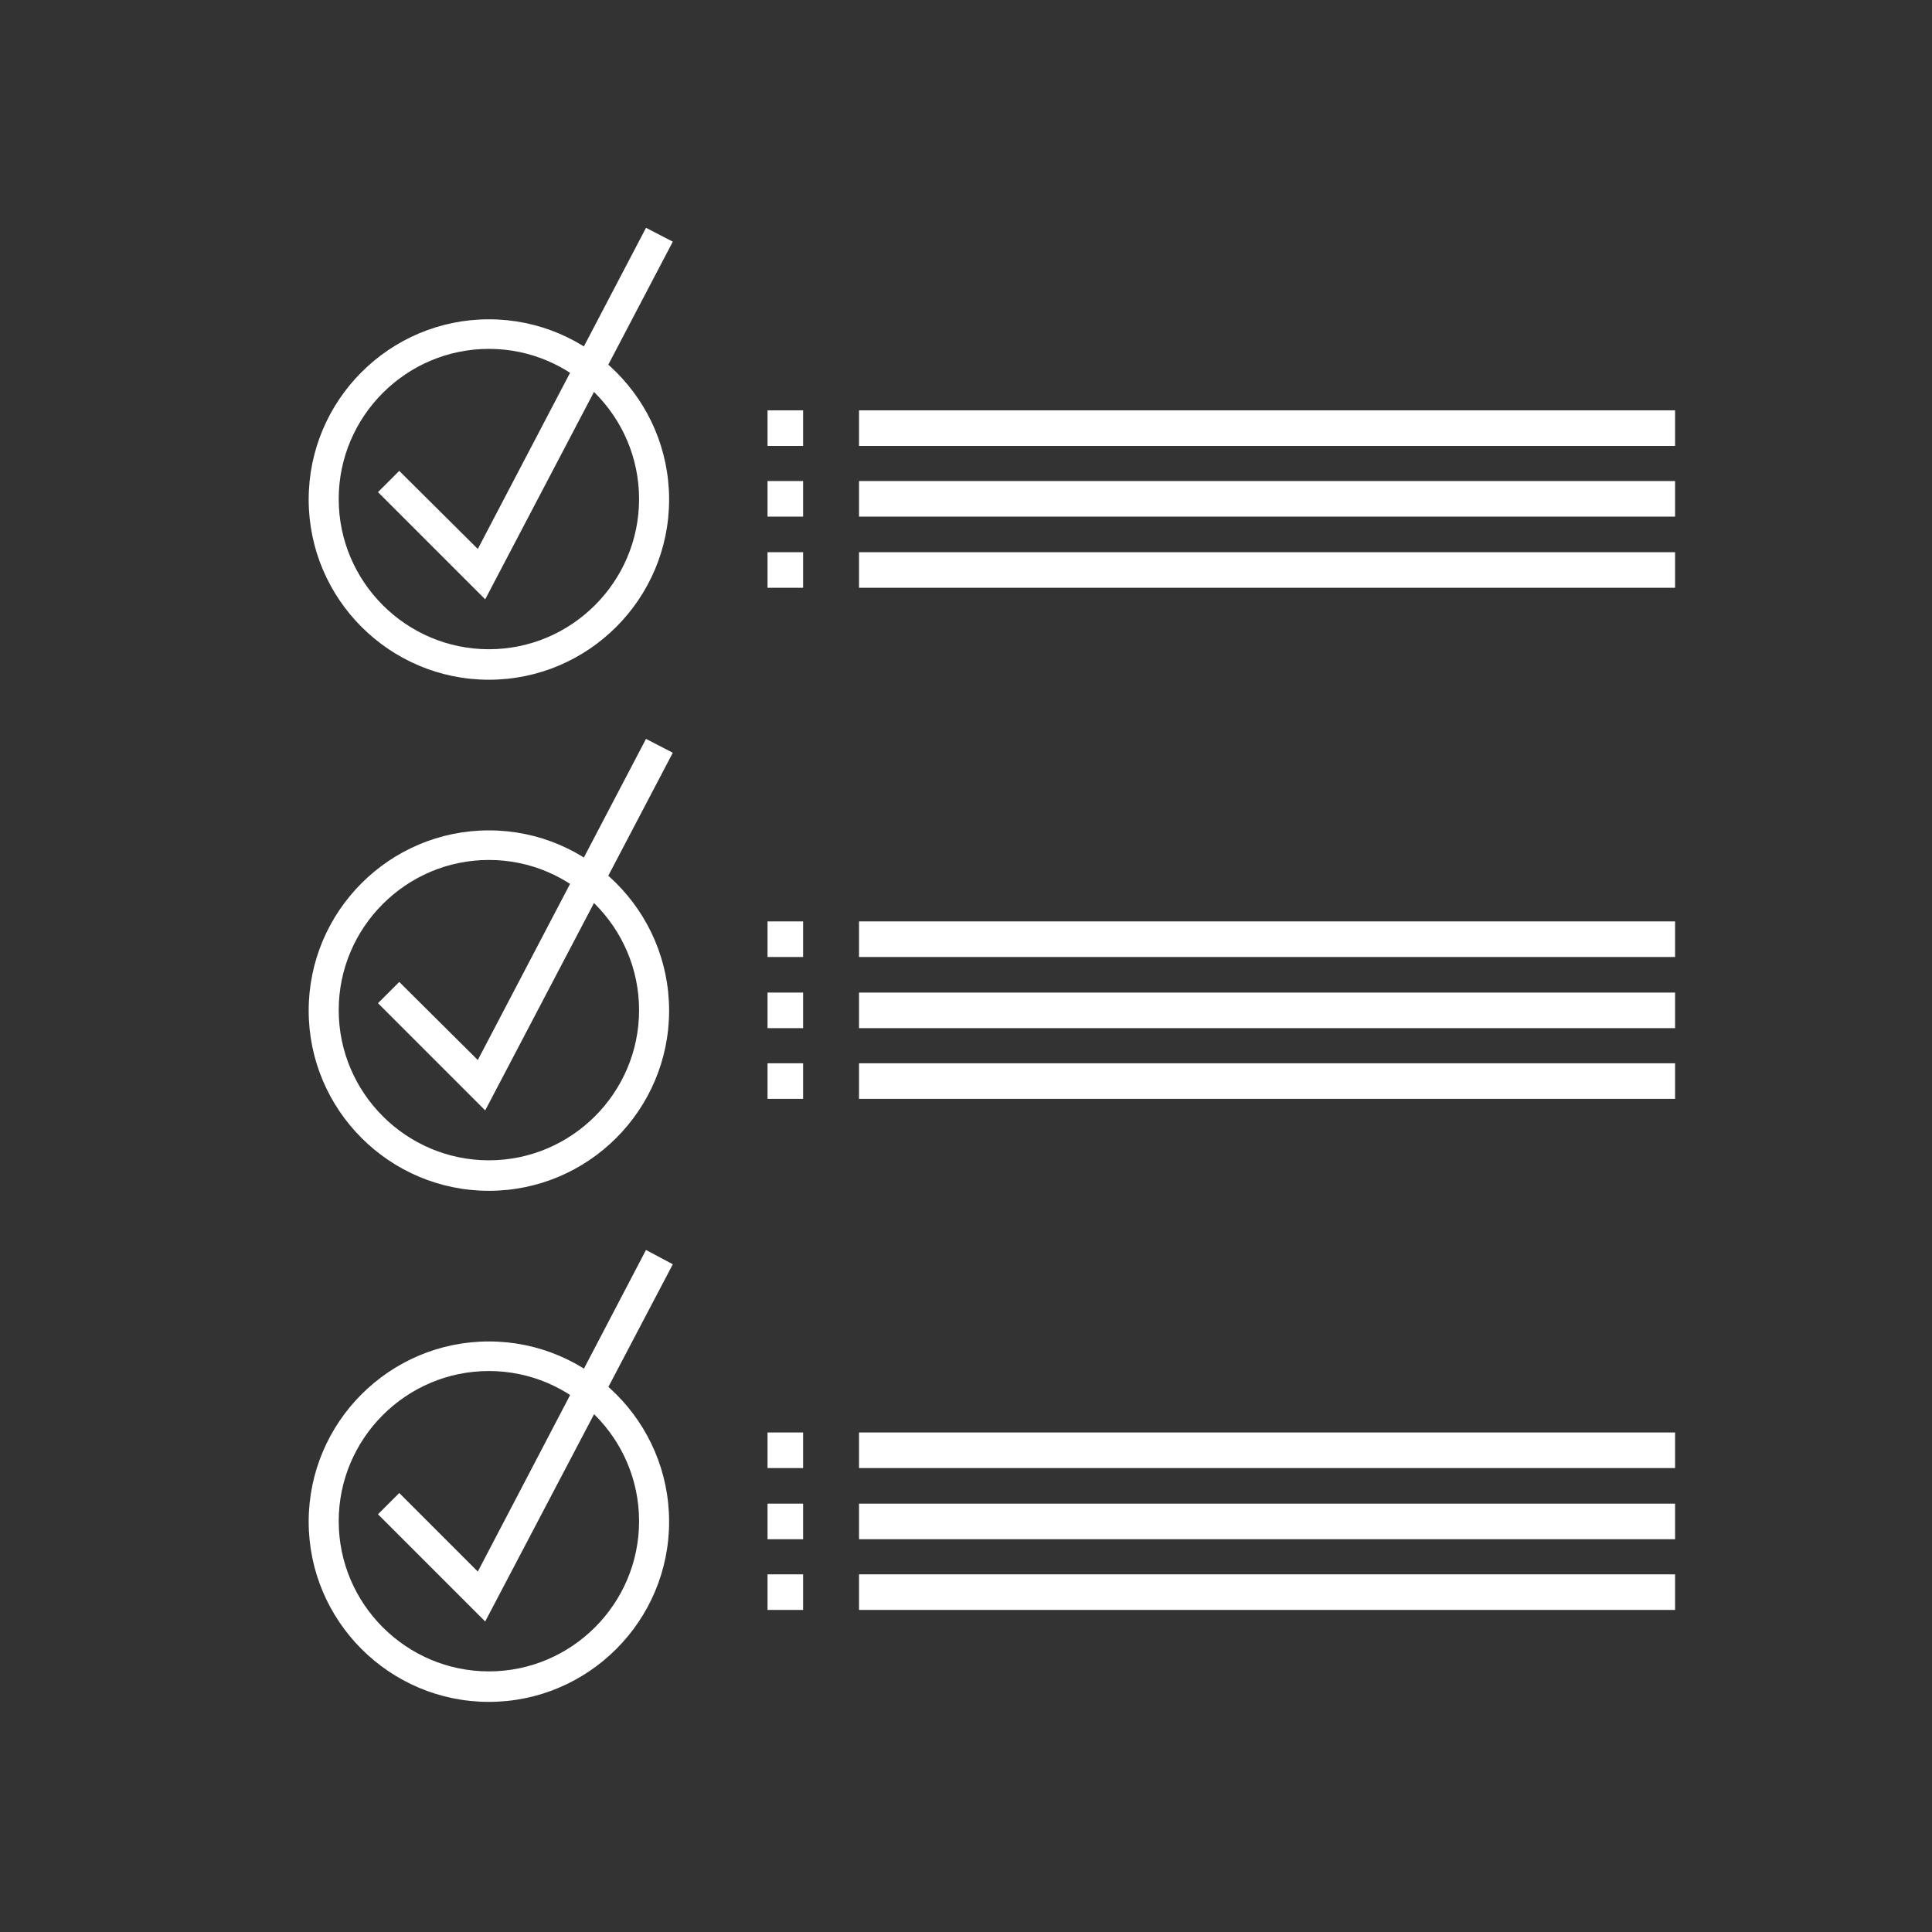
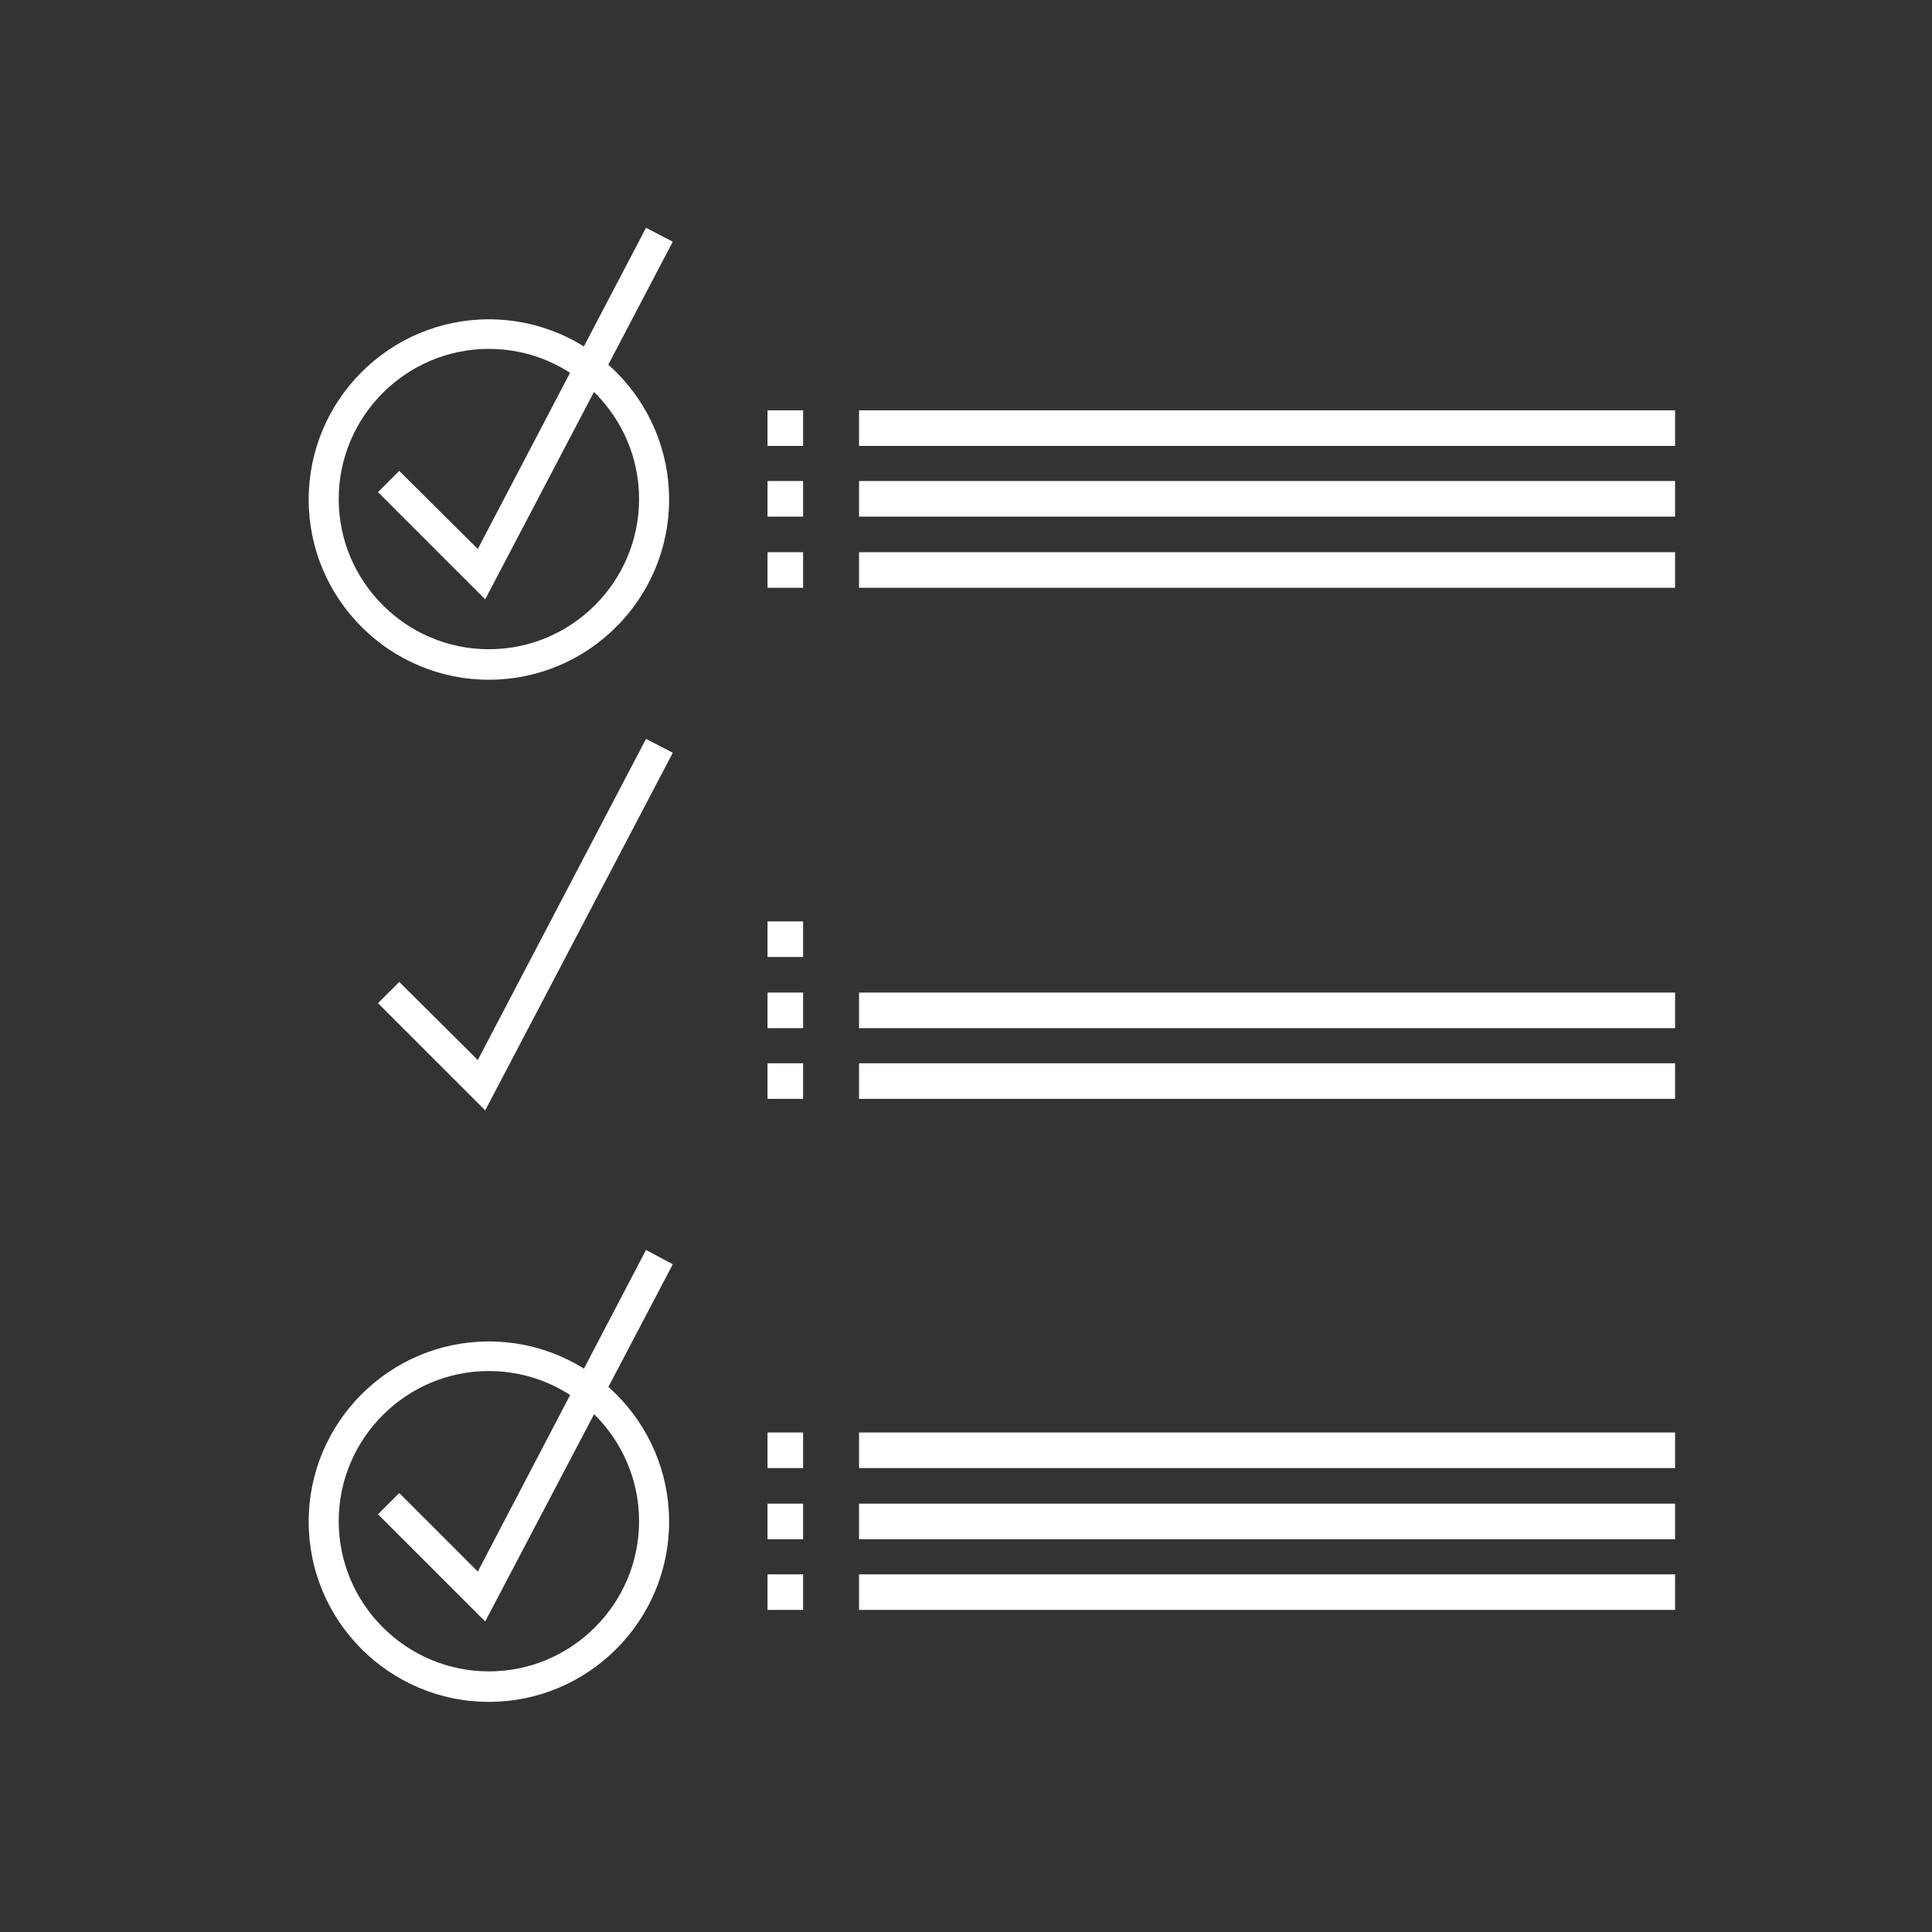
<svg xmlns="http://www.w3.org/2000/svg" id="Calque_1" data-name="Calque 1" viewBox="0 0 41.81 41.81">
  <rect x="0" y="0" width="41.81" height="41.81" fill="#333333" stroke="none" />
  <defs>
    <style>
      .cls-1 {
        fill: #fff;
        stroke-width: 0px;
      }
    </style>
  </defs>
  <rect class="cls-1" x="16.61" y="8.88" width=".77" height=".77" />
  <rect class="cls-1" x="16.61" y="10.41" width=".77" height=".77" />
  <rect class="cls-1" x="16.61" y="11.95" width=".77" height=".77" />
  <rect class="cls-1" x="18.59" y="8.88" width="17.66" height=".77" />
  <rect class="cls-1" x="18.59" y="10.41" width="17.66" height=".77" />
  <rect class="cls-1" x="18.59" y="11.95" width="17.66" height=".77" />
-   <rect class="cls-1" x="18.59" y="19.94" width="17.66" height=".77" />
  <rect class="cls-1" x="18.59" y="21.48" width="17.66" height=".77" />
  <rect class="cls-1" x="18.59" y="23.01" width="17.66" height=".77" />
  <rect class="cls-1" x="18.59" y="31" width="17.66" height=".77" />
  <rect class="cls-1" x="18.59" y="32.54" width="17.66" height=".77" />
  <rect class="cls-1" x="18.59" y="34.07" width="17.66" height=".77" />
-   <path class="cls-1" d="m10.58,18.61c-1.79,0-3.25,1.46-3.25,3.25s1.46,3.25,3.25,3.25,3.25-1.46,3.25-3.25-1.46-3.25-3.25-3.25m0,7.16c-2.15,0-3.9-1.75-3.9-3.9s1.75-3.9,3.9-3.9,3.9,1.75,3.9,3.9-1.75,3.9-3.9,3.9" />
  <polygon class="cls-1" points="10.5 24.03 8.18 21.71 8.64 21.25 10.34 22.94 13.98 15.99 14.56 16.29 10.5 24.03" />
  <path class="cls-1" d="m10.58,7.55c-1.79,0-3.25,1.46-3.25,3.25s1.46,3.25,3.25,3.25,3.25-1.46,3.25-3.25-1.46-3.25-3.25-3.25m0,7.16c-2.15,0-3.9-1.75-3.9-3.9s1.75-3.9,3.9-3.9,3.9,1.75,3.9,3.9-1.75,3.9-3.9,3.9" />
  <polygon class="cls-1" points="10.5 12.97 8.18 10.65 8.64 10.19 10.34 11.88 13.98 4.93 14.56 5.23 10.5 12.97" />
  <path class="cls-1" d="m10.58,29.67c-1.79,0-3.25,1.46-3.25,3.25s1.46,3.25,3.25,3.25,3.25-1.46,3.25-3.25-1.46-3.25-3.25-3.25m0,7.16c-2.15,0-3.9-1.75-3.9-3.9s1.75-3.9,3.9-3.9,3.9,1.75,3.9,3.9-1.75,3.9-3.9,3.9" />
  <polygon class="cls-1" points="10.5 35.09 8.18 32.77 8.64 32.31 10.34 34.01 13.98 27.05 14.56 27.36 10.5 35.09" />
  <rect class="cls-1" x="16.61" y="19.94" width=".77" height=".77" />
  <rect class="cls-1" x="16.61" y="21.48" width=".77" height=".77" />
  <rect class="cls-1" x="16.61" y="23.01" width=".77" height=".77" />
  <rect class="cls-1" x="16.61" y="31" width=".77" height=".77" />
  <rect class="cls-1" x="16.61" y="32.54" width=".77" height=".77" />
  <rect class="cls-1" x="16.61" y="34.07" width=".77" height=".77" />
</svg>